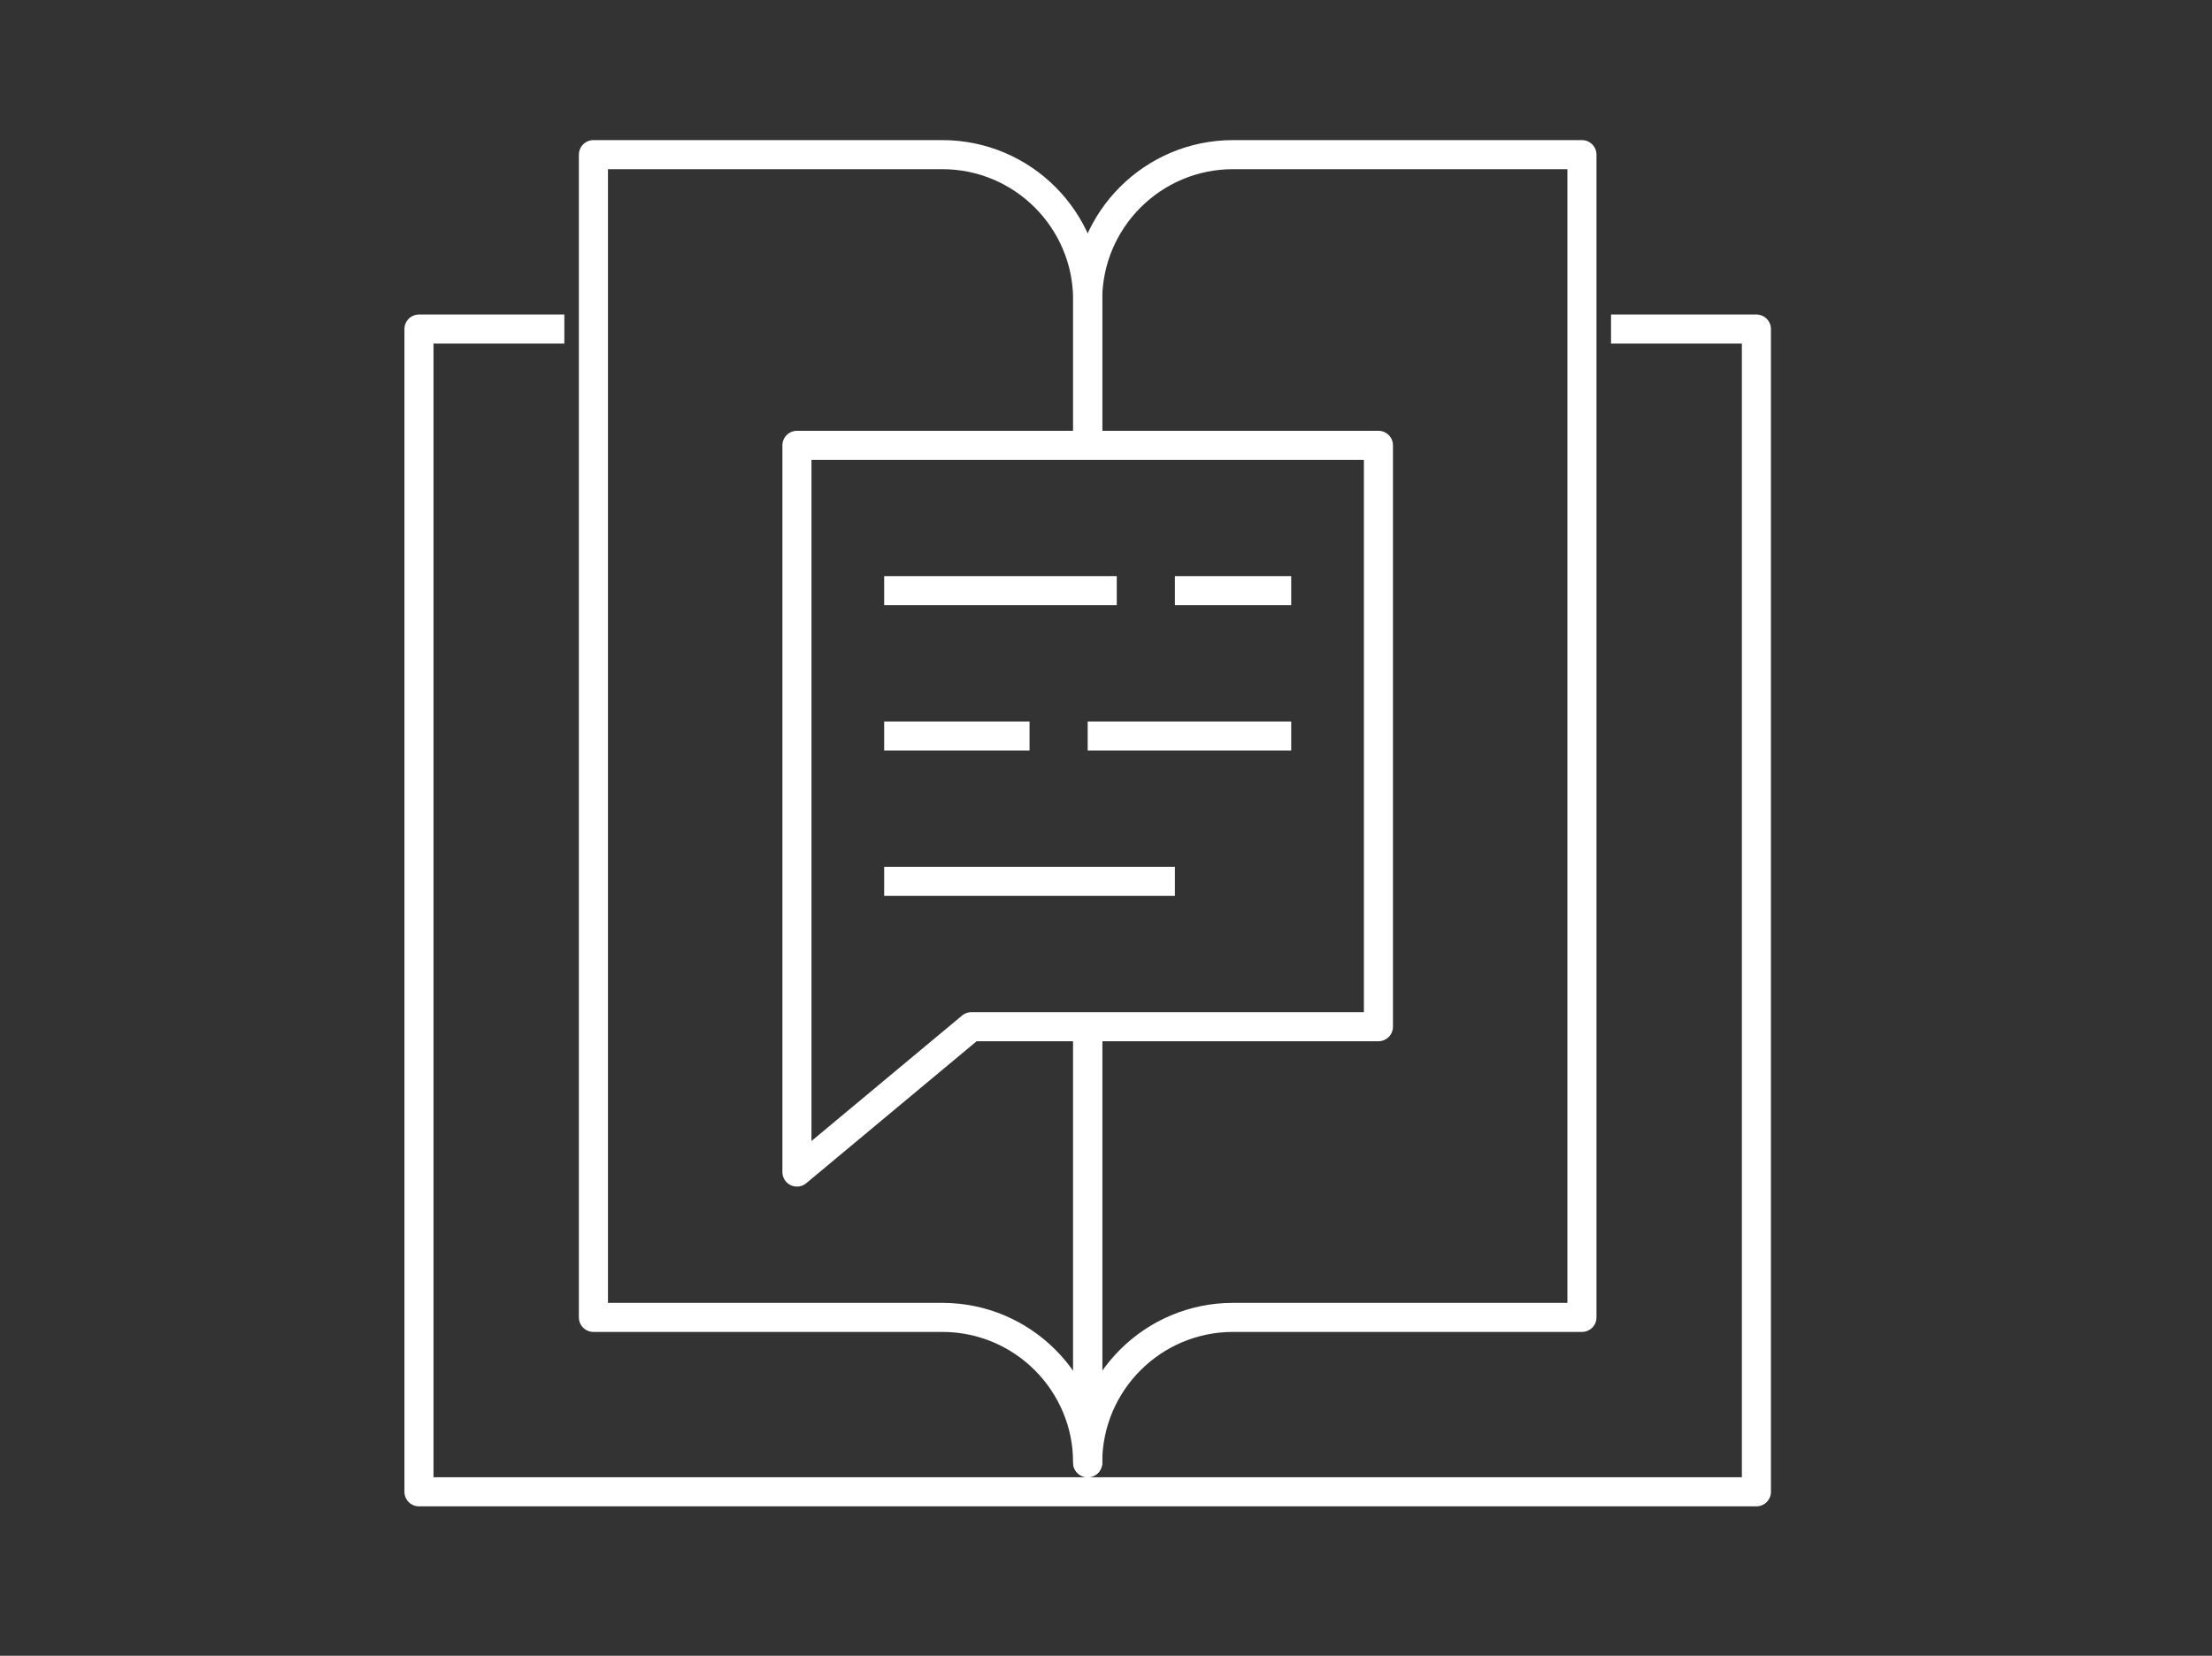
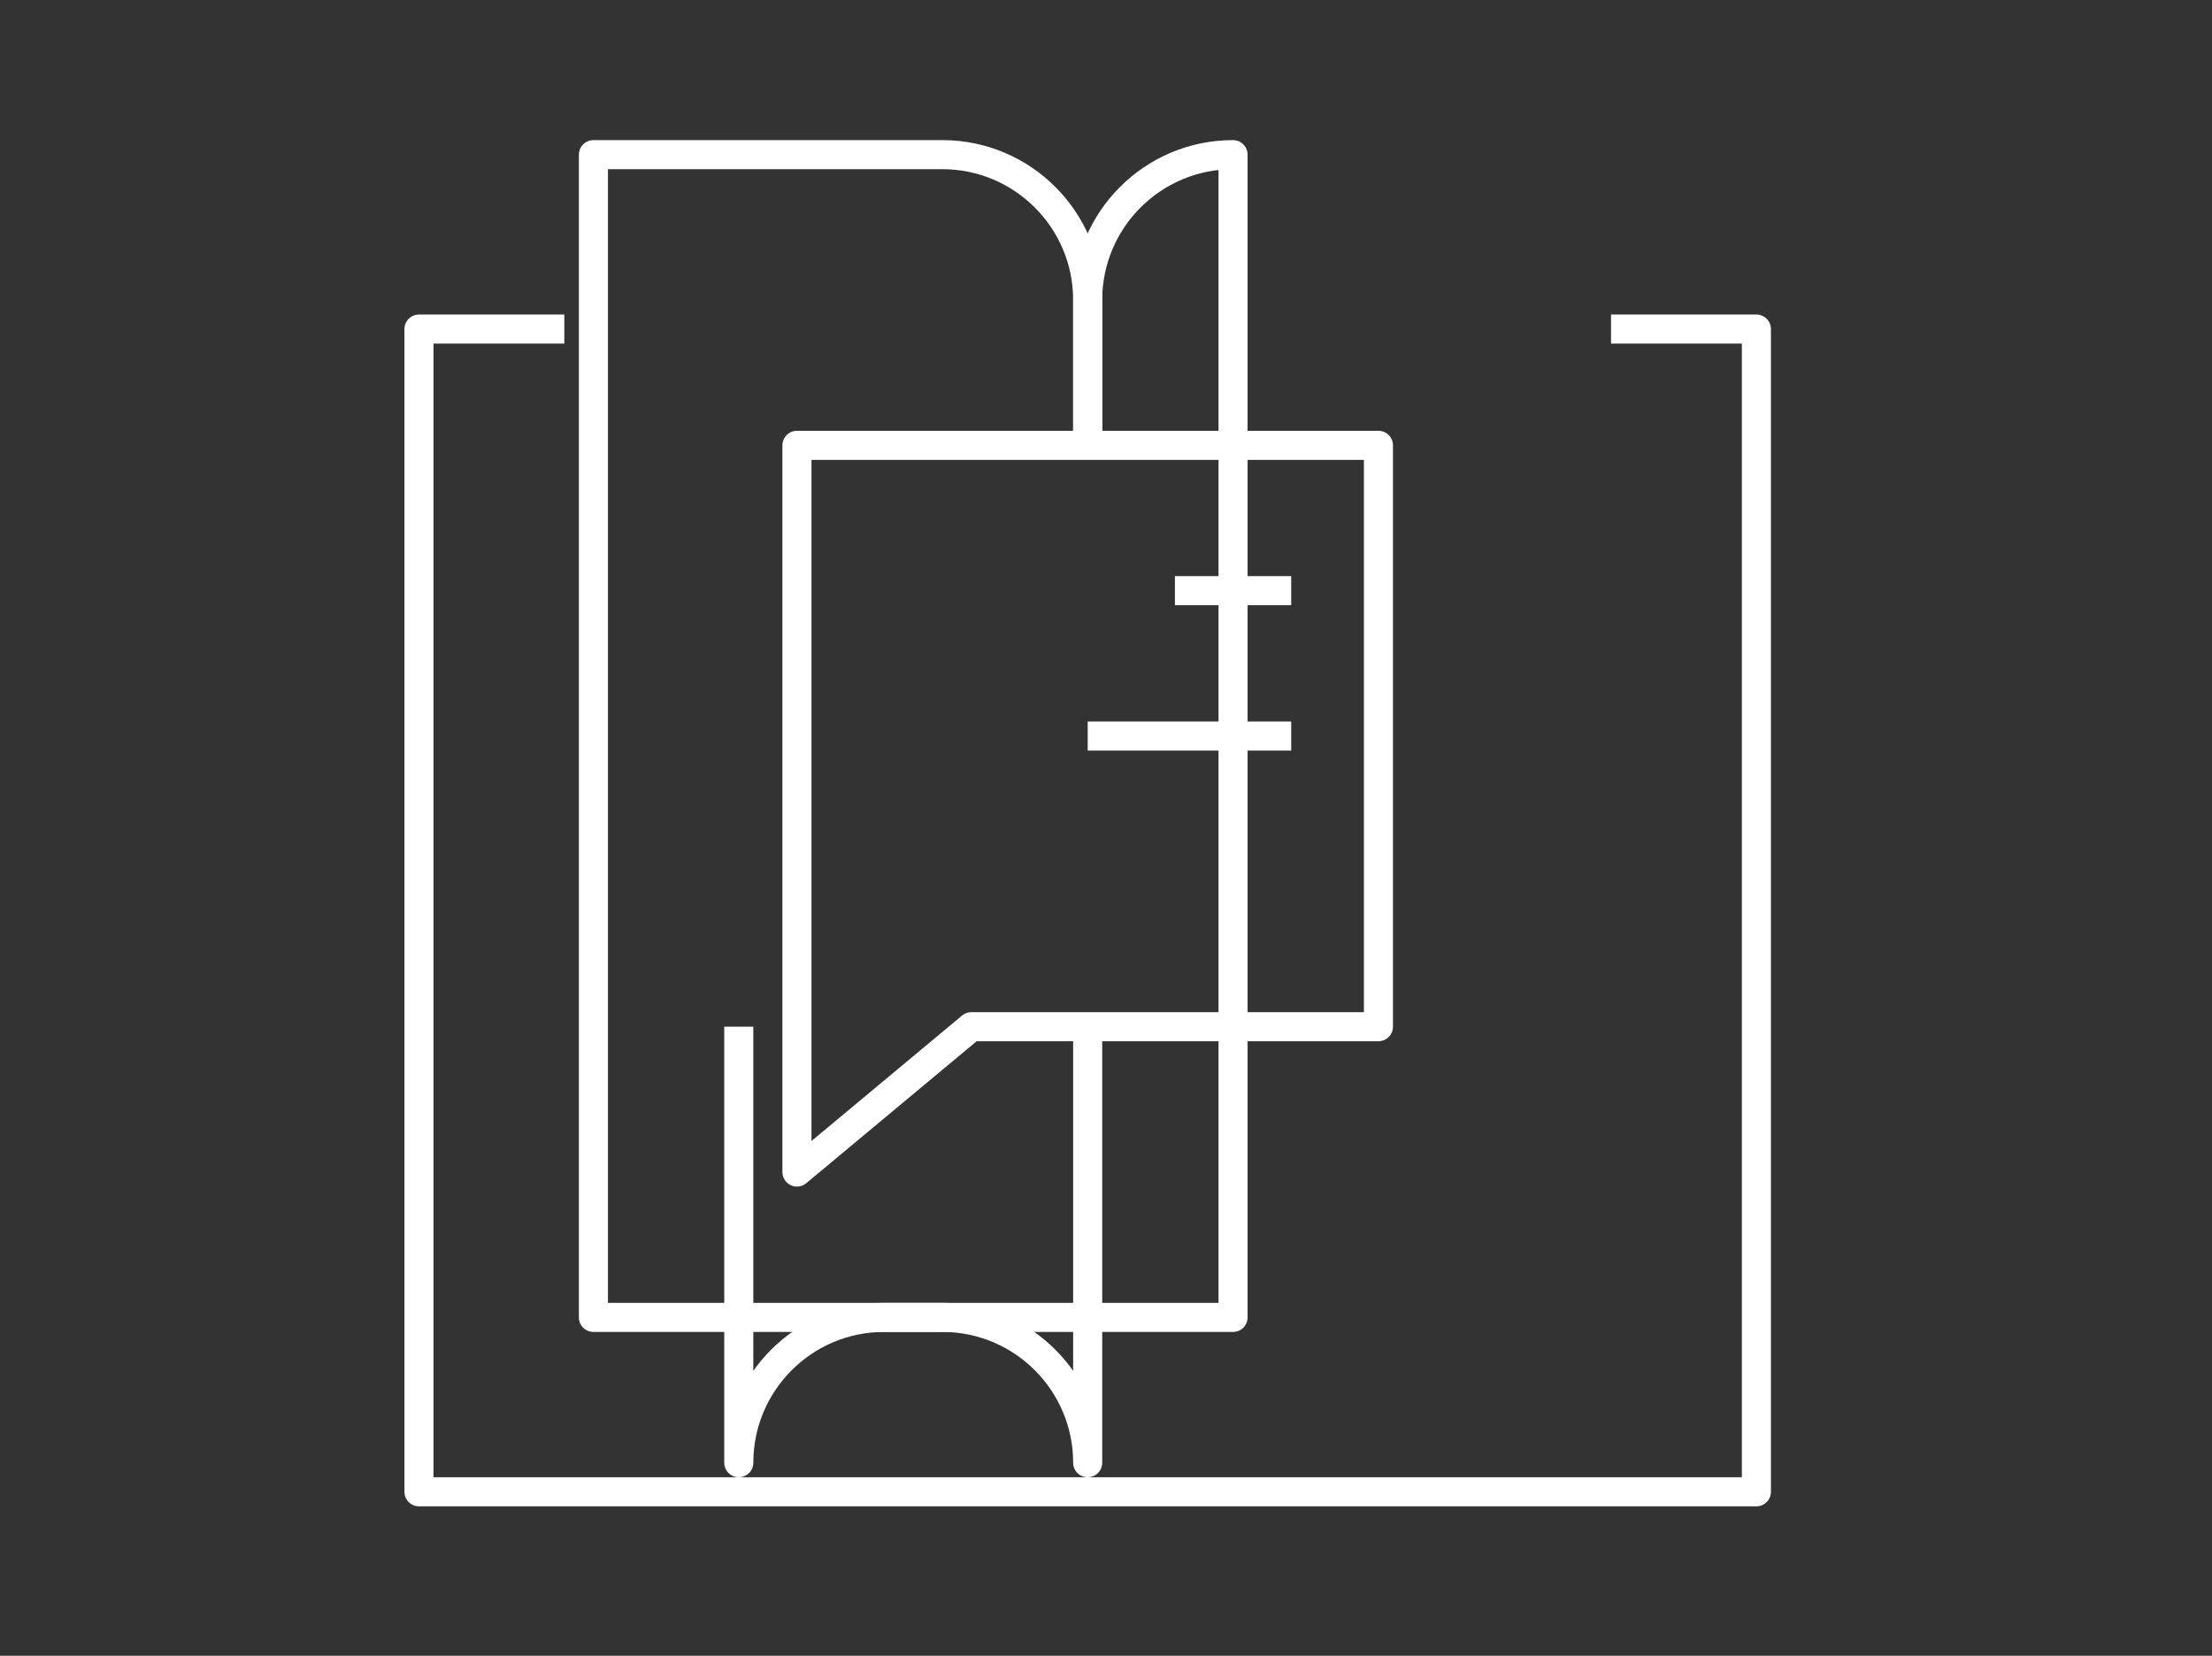
<svg xmlns="http://www.w3.org/2000/svg" version="1.1" id="Layer_1" x="0px" y="0px" viewBox="0 0 76.08 56.96" style="enable-background:new 0 0 76.08 56.96;" xml:space="preserve">
  <rect x="0" y="0" width="76.08" height="56.96" fill="#333333" stroke="none" />
  <style type="text/css">
	.st0{fill:none;stroke:#17544A;stroke-linejoin:round;stroke-miterlimit:10;}
	.st1{fill:none;stroke:#FFFFFF;stroke-linejoin:round;stroke-miterlimit:10;}
	.st2{fill:#17544A;}
	.st3{fill:#FFFFFF;}
</style>
  <g>
    <polyline class="st1" points="55.41,11.32 60.41,11.32 60.41,51.32 14.41,51.32 14.41,11.32 19.41,11.32  " />
-     <path class="st1" d="M37.41,15.32v-5c0-2.76,2.24-5,5-5h12v40h-12c-2.76,0-5,2.24-5,5l0,0v-15" />
+     <path class="st1" d="M37.41,15.32v-5c0-2.76,2.24-5,5-5v40h-12c-2.76,0-5,2.24-5,5l0,0v-15" />
    <path class="st1" d="M37.41,15.32v-5c0-2.76-2.24-5-5-5h-12v40h12c2.76,0,5,2.24,5,5l0,0v-15" />
    <polygon class="st1" points="47.41,35.32 33.41,35.32 27.41,40.32 27.41,15.32 47.41,15.32  " />
-     <line class="st1" x1="40.41" y1="30.32" x2="30.41" y2="30.32" />
-     <line class="st1" x1="35.41" y1="25.32" x2="30.41" y2="25.32" />
    <line class="st1" x1="44.41" y1="25.32" x2="37.41" y2="25.32" />
-     <line class="st1" x1="38.41" y1="20.32" x2="30.41" y2="20.32" />
    <line class="st1" x1="44.41" y1="20.32" x2="40.41" y2="20.32" />
  </g>
</svg>